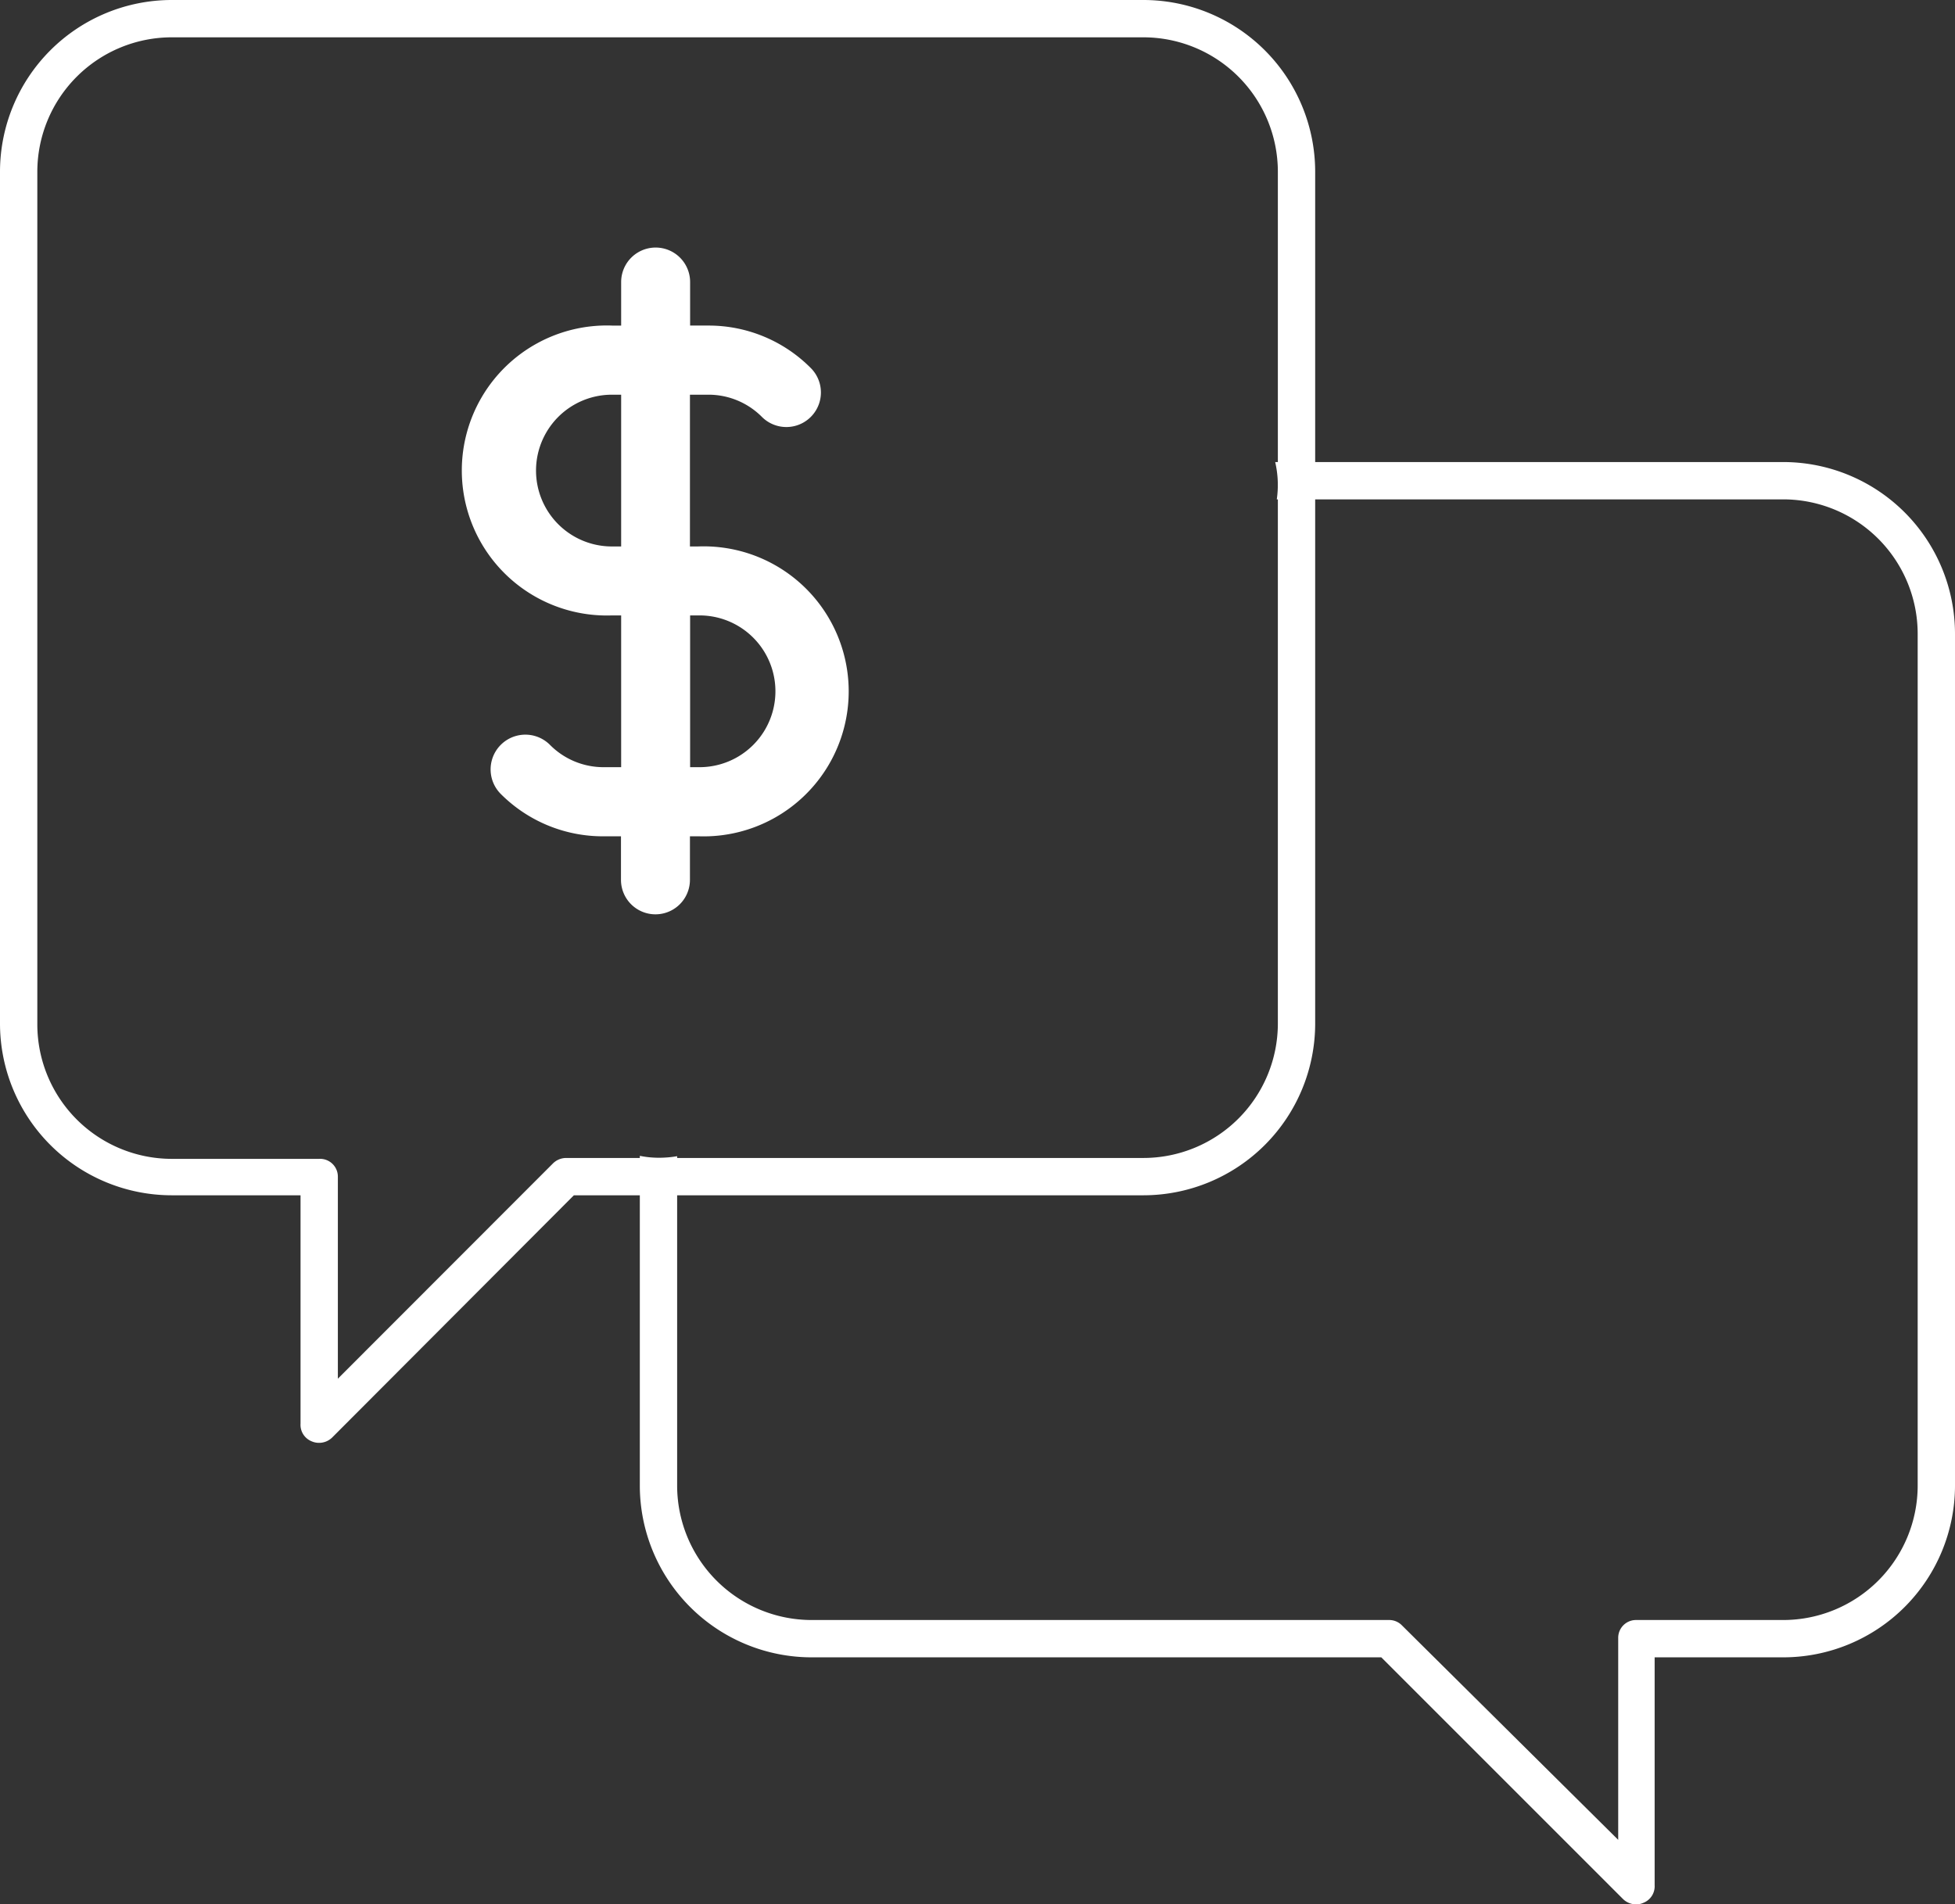
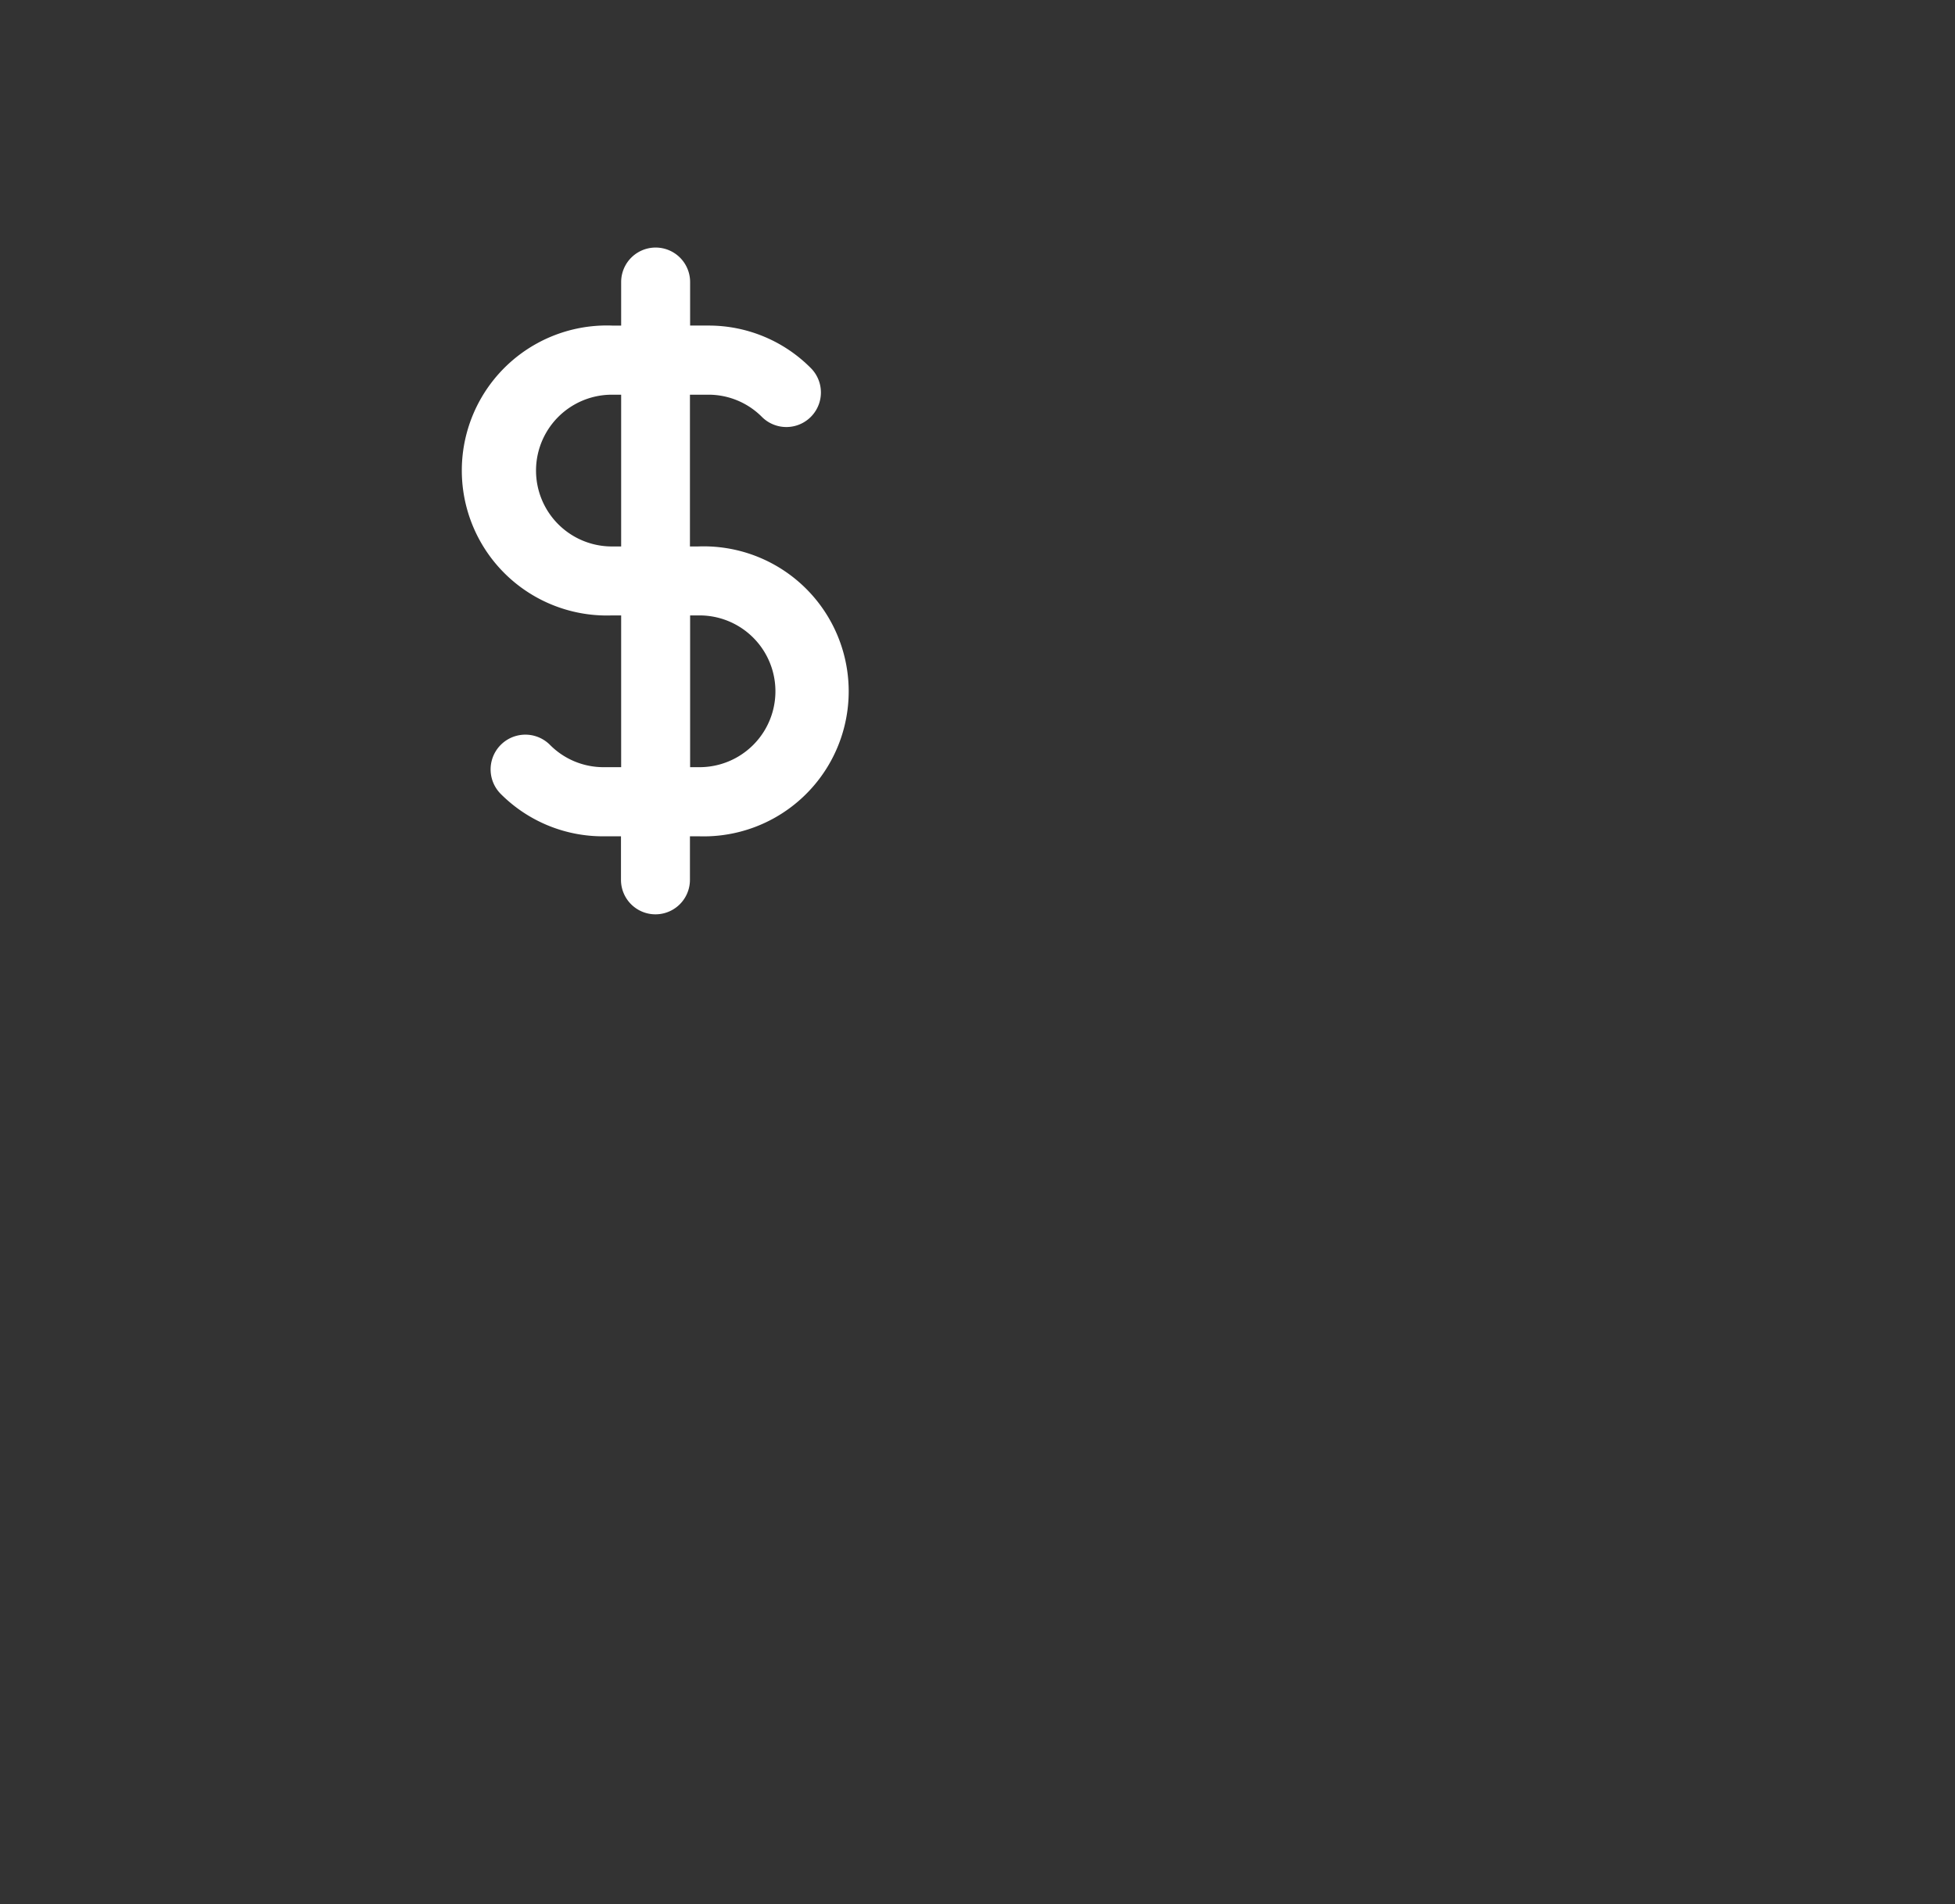
<svg xmlns="http://www.w3.org/2000/svg" id="Layer_1" data-name="Layer 1" viewBox="0 0 110 107.16">
  <rect x="0" y="0" width="110" height="107.16" fill="#333333" stroke="none" />
  <defs>
    <style>.cls-1{fill:#fff;}</style>
  </defs>
-   <path class="cls-1" d="M114.17,41.61H85.58a5.7,5.7,0,0,1,.09,2.1h28.5a7.57,7.57,0,0,1,7.56,7.56V99.21a7.57,7.57,0,0,1-7.56,7.56h-8.29a1,1,0,0,0-1,1v11.37L92.72,107.08a1,1,0,0,0-.74-.31H59.49a7.57,7.57,0,0,1-7.56-7.56V80.67a6.19,6.19,0,0,1-1,.09,5.54,5.54,0,0,1-1.1-.11V99.21a9.67,9.67,0,0,0,9.66,9.66H91.55l13.59,13.59a1.05,1.05,0,0,0,.74.31.92.92,0,0,0,.4-.08,1,1,0,0,0,.65-1V108.87h7.24a9.67,9.67,0,0,0,9.66-9.66V51.27A9.67,9.67,0,0,0,114.17,41.61Z" transform="translate(-13.83 -15.61)" />
-   <path class="cls-1" d="M78.17,15.61H23.49a9.67,9.67,0,0,0-9.66,9.66V73.21a9.67,9.67,0,0,0,9.66,9.66h7.25V95.72a1,1,0,0,0,.64,1,1,1,0,0,0,.41.08,1.05,1.05,0,0,0,.74-.31L46.12,82.87H78.17a9.67,9.67,0,0,0,9.66-9.66V25.27A9.67,9.67,0,0,0,78.17,15.61Zm7.56,57.6a7.57,7.57,0,0,1-7.56,7.56H45.69a1.06,1.06,0,0,0-.75.31L32.84,93.19V81.82a1,1,0,0,0-1.05-1h-8.3a7.57,7.57,0,0,1-7.56-7.56V25.27a7.57,7.57,0,0,1,7.56-7.56H78.17a7.57,7.57,0,0,1,7.56,7.56V42.71a2.54,2.54,0,0,1,0,.39Z" transform="translate(-13.83 -15.61)" />
  <path class="cls-1" d="M48.78,31.48v2.45h-.52a8.16,8.16,0,1,0,0,16.31h.52v8.54h-1a4.24,4.24,0,0,1-3-1.25A1.94,1.94,0,0,0,42,60.28a8.11,8.11,0,0,0,5.77,2.39h1v2.45a1.94,1.94,0,1,0,3.88,0V62.67h.53a8.16,8.16,0,1,0-.08-16.31h-.45V37.82h1.05a4.24,4.24,0,0,1,3,1.25,1.94,1.94,0,0,0,2.75-2.75,8.09,8.09,0,0,0-5.76-2.39H52.66V31.48a1.94,1.94,0,1,0-3.88,0Zm4.41,18.76a4.27,4.27,0,0,1,0,8.54h-.53V50.24Zm-4.41-3.88h-.52a4.27,4.27,0,0,1,0-8.54h.52Z" transform="translate(-13.83 -15.61)" />
</svg>